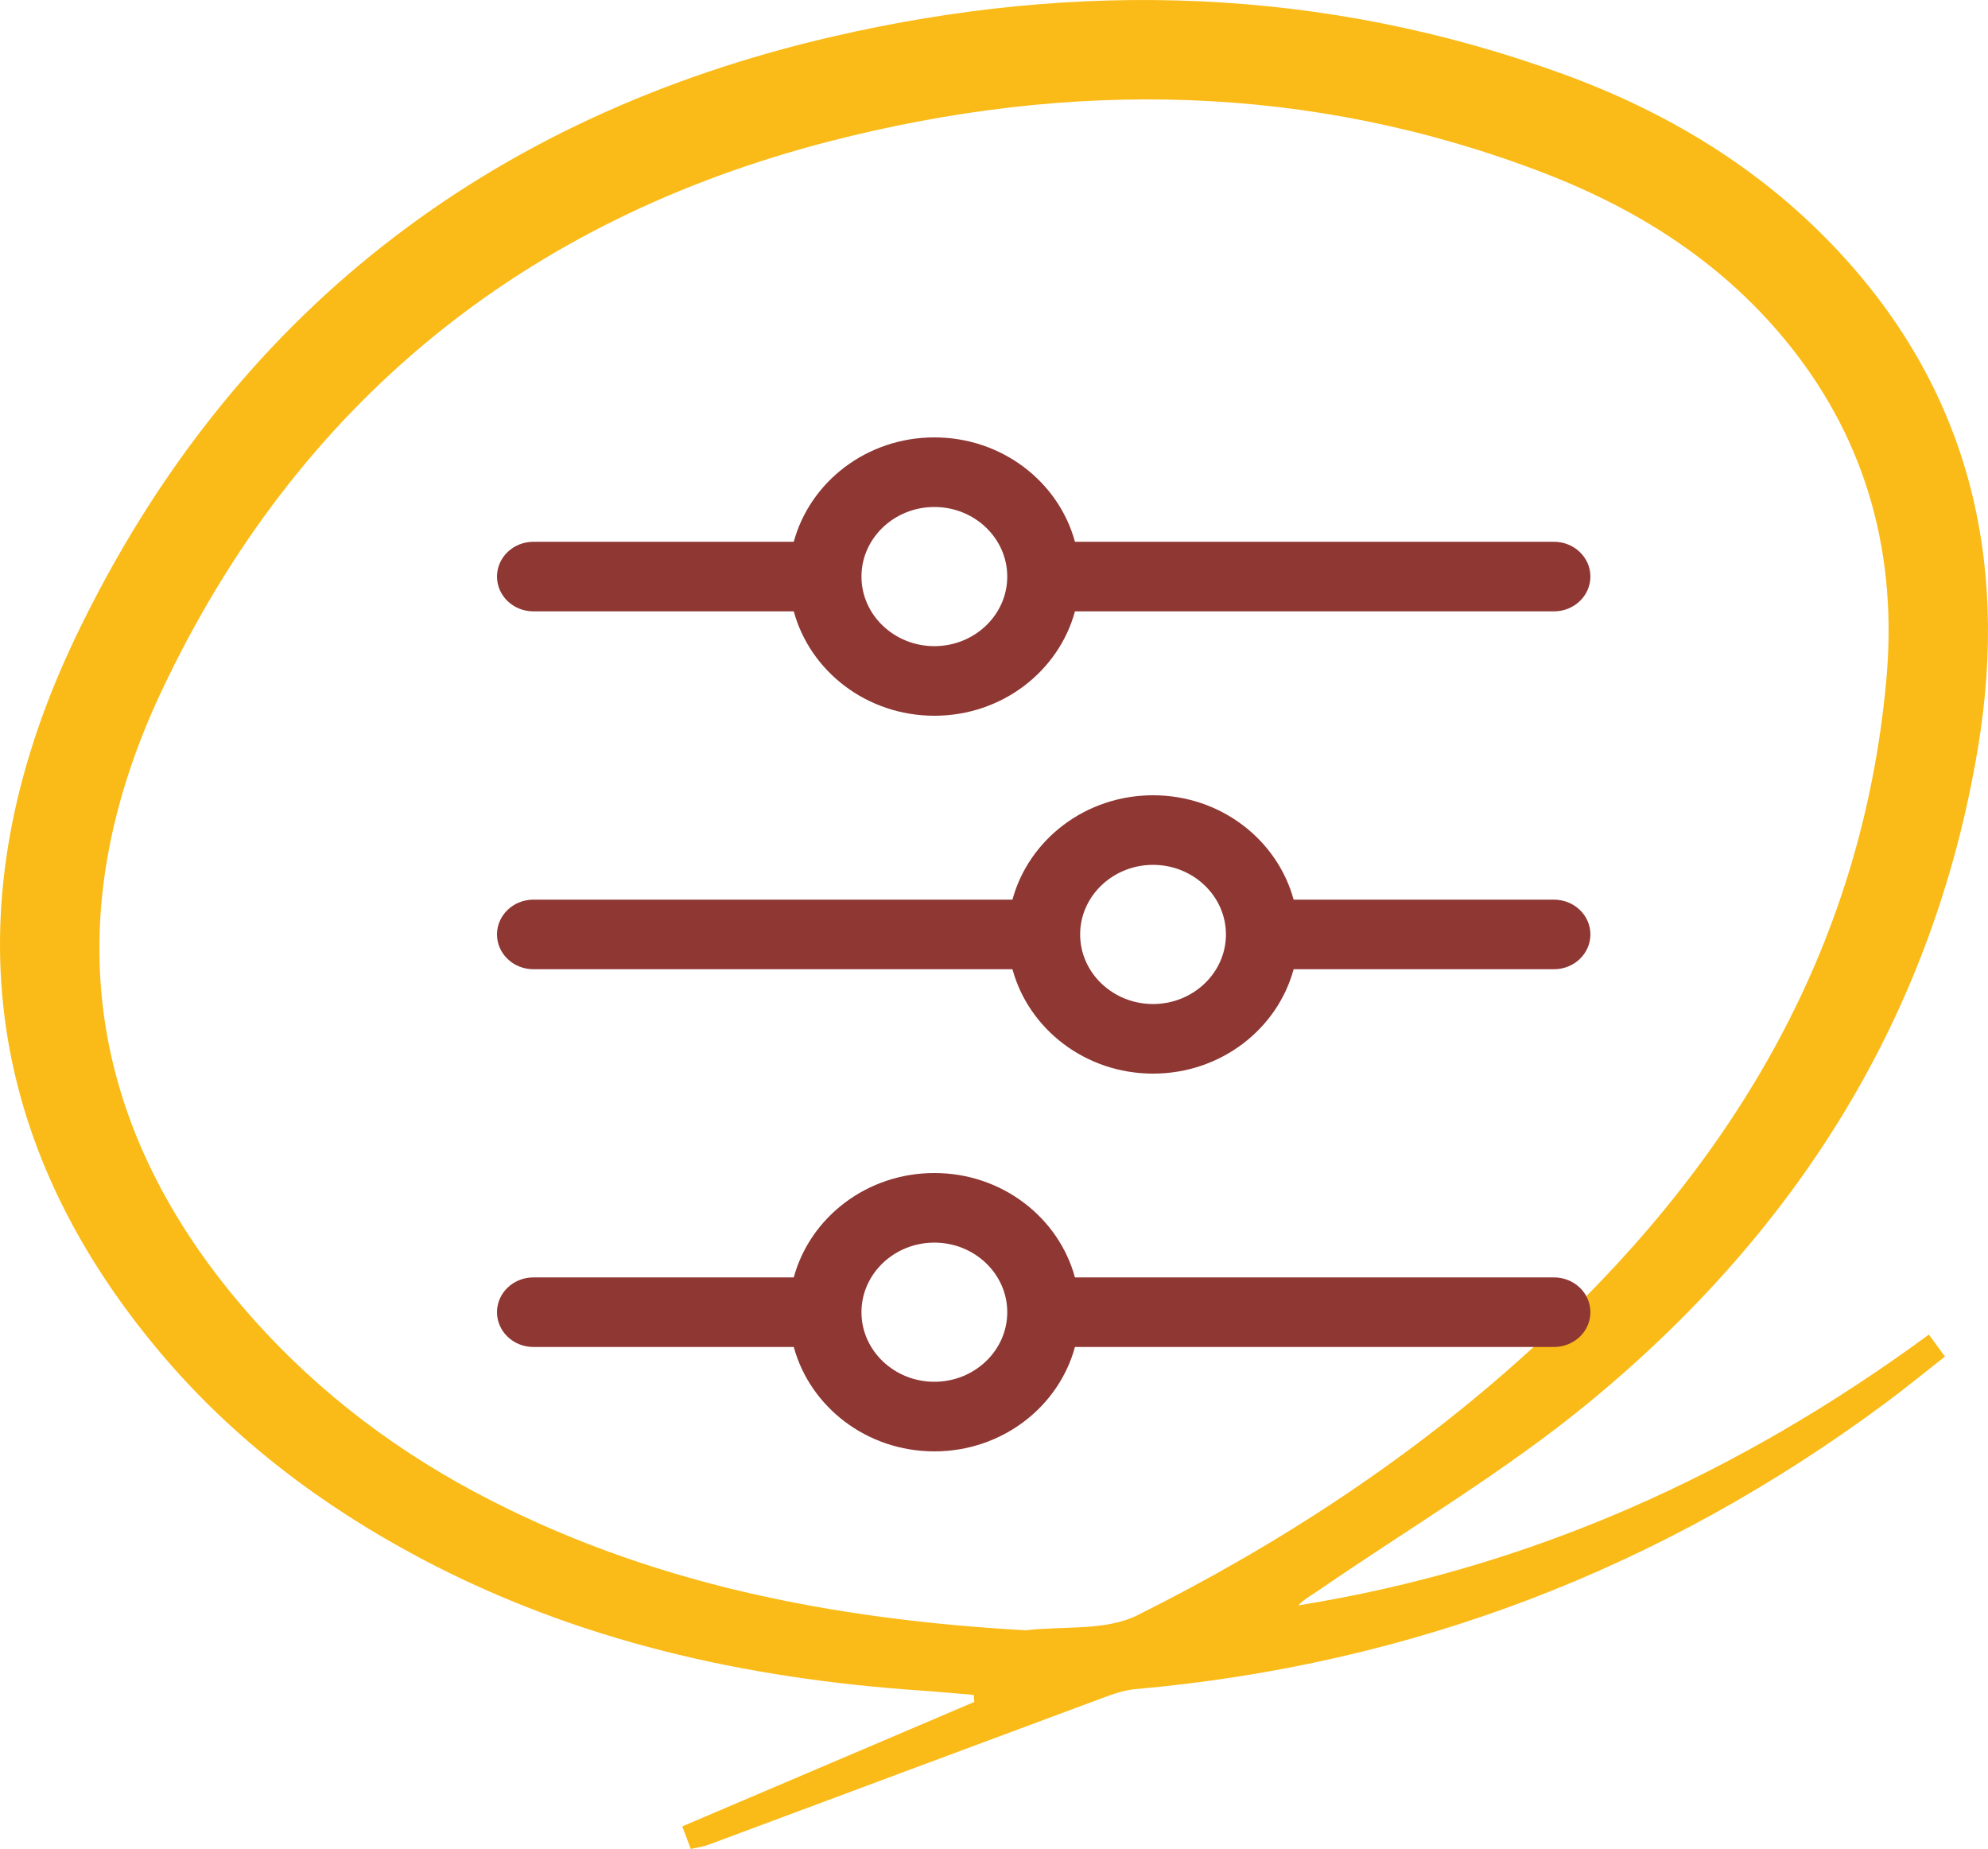
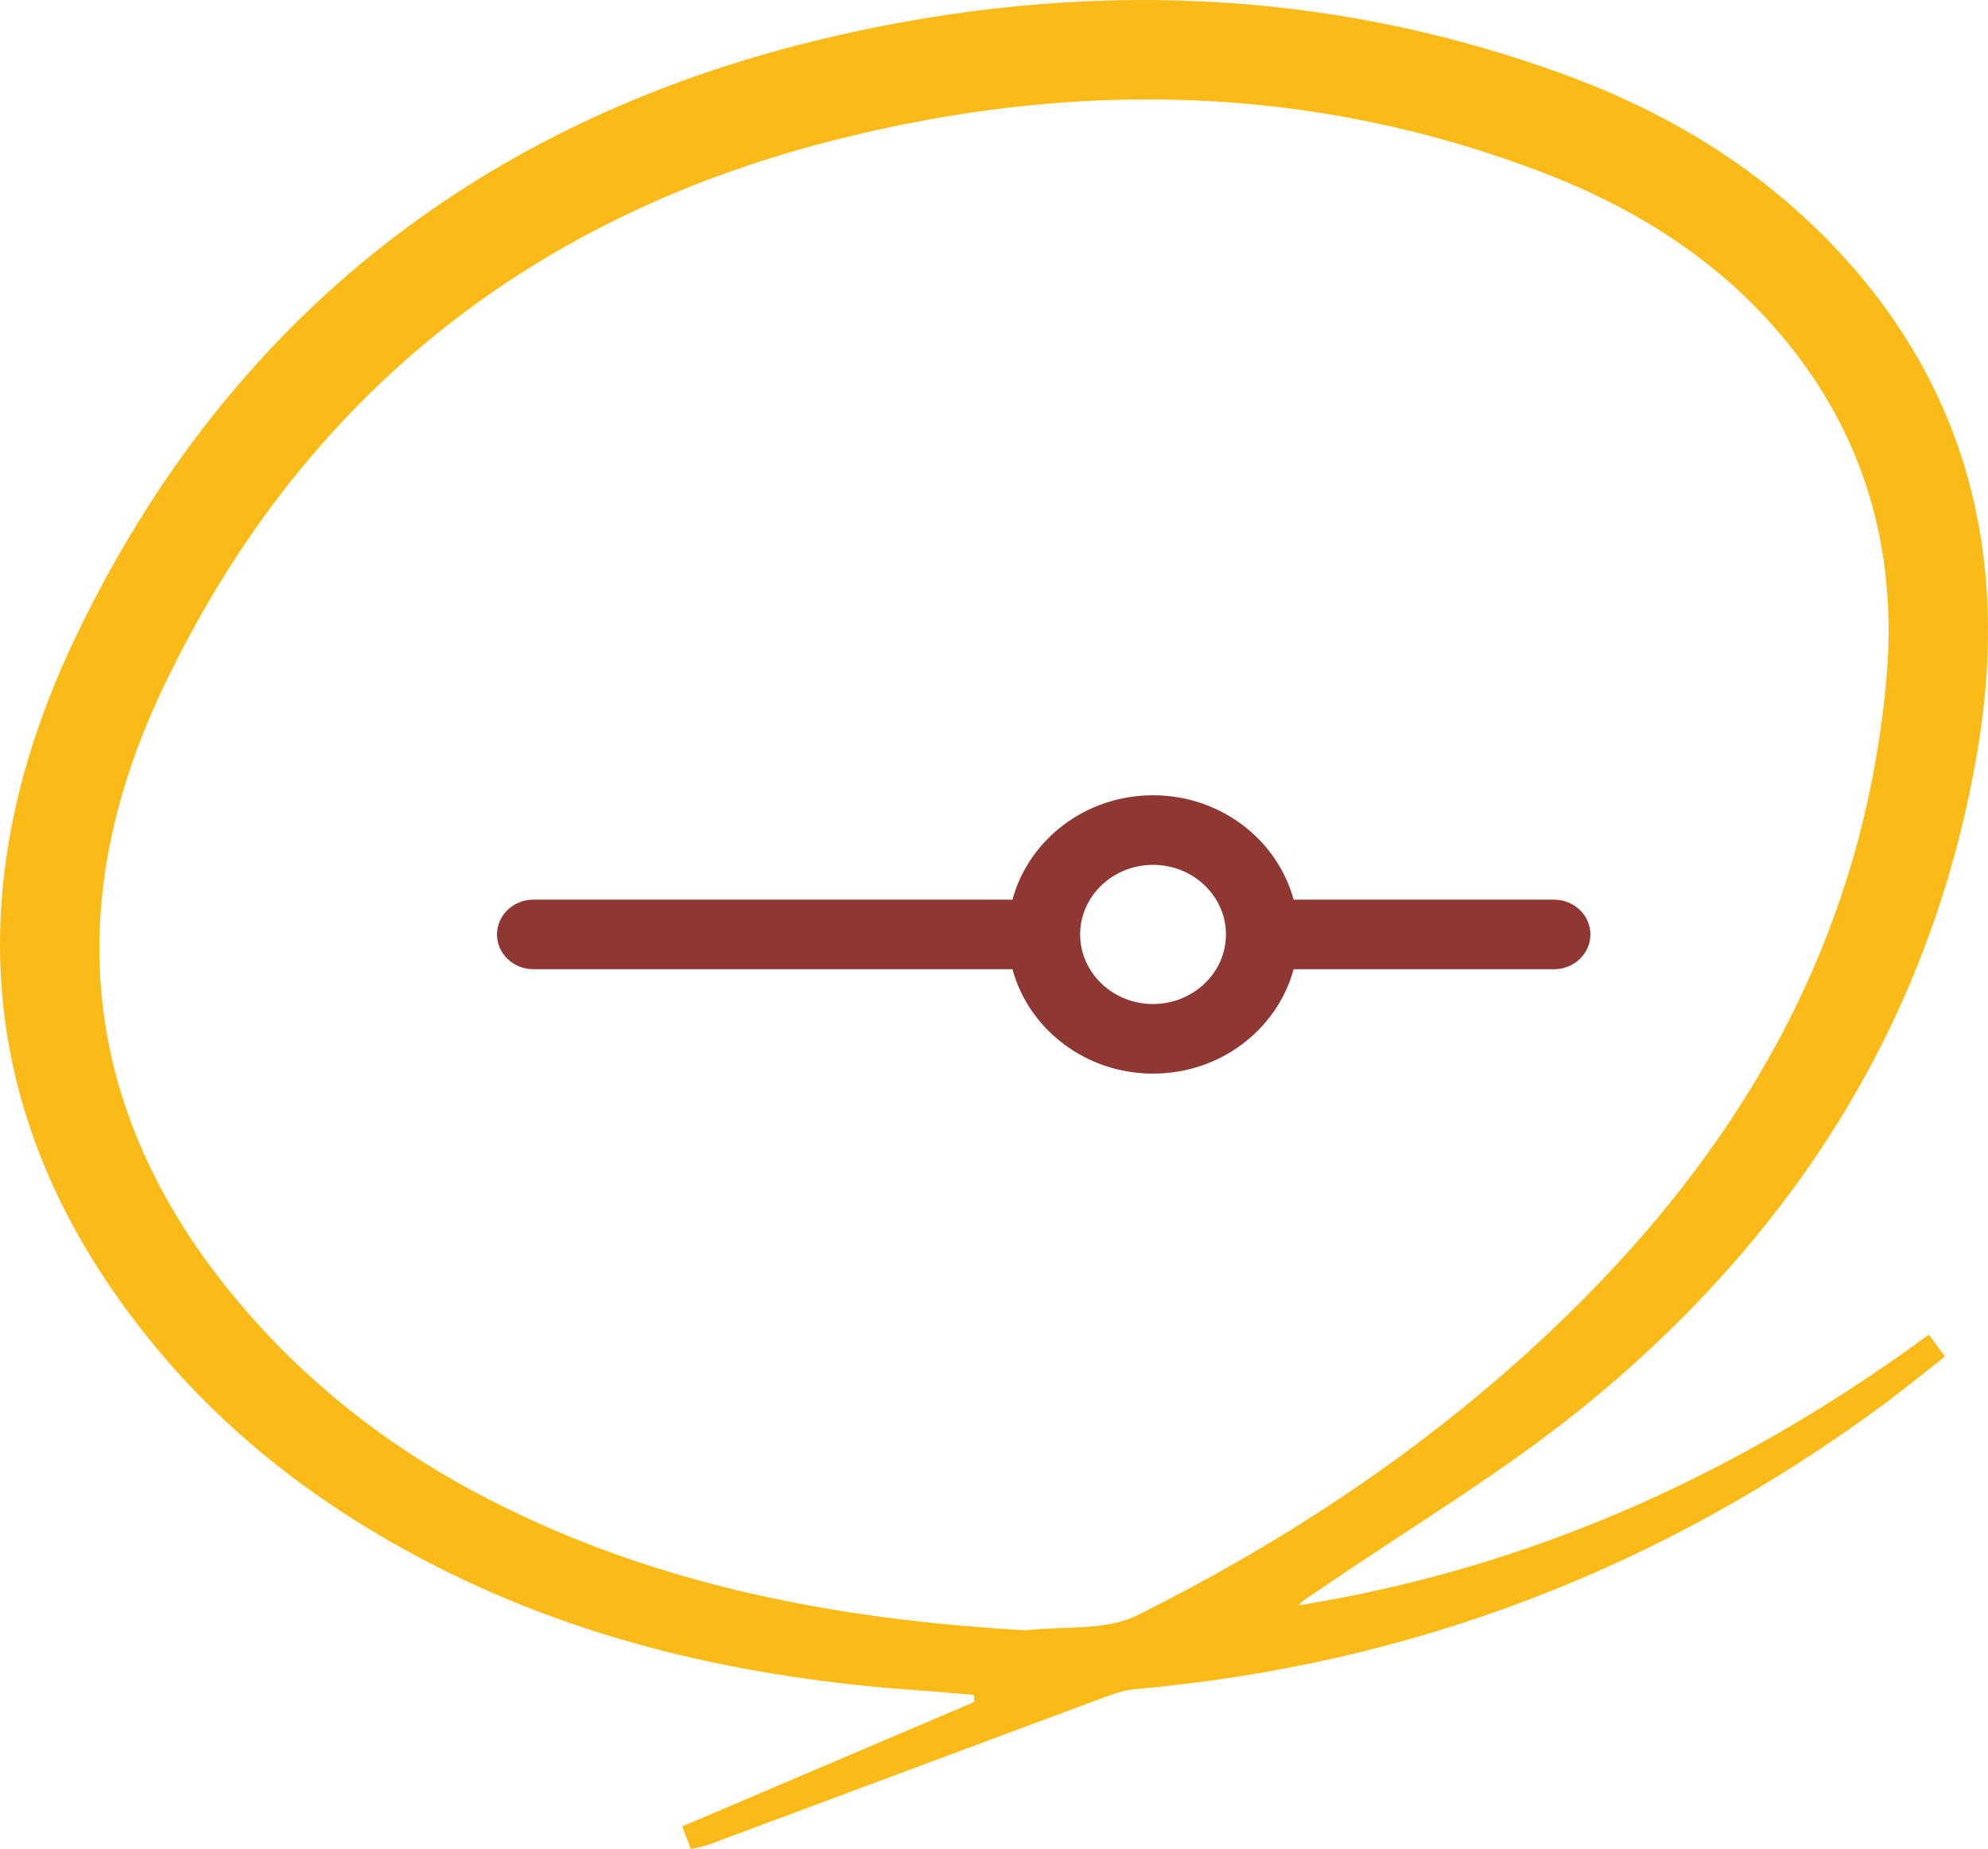
<svg xmlns="http://www.w3.org/2000/svg" width="100px" height="93px" viewBox="0 0 100 93" version="1.1">
  <title>icon</title>
  <g id="group-overview" stroke="none" stroke-width="1" fill="none" fill-rule="evenodd">
    <g id="azbbq-groep-overview" transform="translate(-771, -820)">
      <g id="voordelen" transform="translate(361, 736)">
        <g id="2" transform="translate(339, 84)">
          <g id="icon" transform="translate(71, 0)">
            <path d="M51.596,82 C53.482,81.776 55.61,82.042 57.211,81.244 C64.356,77.678 71.025,73.318 76.961,67.916 C86.93,58.844 93.628,47.973 94.883,34.229 C95.448,28.045 93.983,22.354 90.071,17.436 C86.783,13.303 82.486,10.556 77.634,8.691 C65.868,4.171 53.832,4.002 41.777,7.096 C26.364,11.052 14.945,20.294 8.126,34.761 C2.961,45.722 4.135,56.223 12.108,65.619 C15.403,69.502 19.366,72.624 23.842,75.022 C32.5,79.66 41.865,81.449 51.596,82 M97.026,67.126 C97.33,67.542 97.542,67.831 97.835,68.231 C96.801,69.04 95.818,69.847 94.798,70.602 C83.574,78.912 71.022,83.73 57.102,84.96 C56.527,85.011 55.954,85.219 55.405,85.423 C48.811,87.872 42.221,90.335 35.628,92.789 C35.377,92.882 35.104,92.916 34.747,93 C34.6,92.61 34.465,92.247 34.32,91.862 C39.282,89.748 44.145,87.675 49.009,85.603 C49,85.486 48.992,85.368 48.983,85.251 C48.081,85.176 47.18,85.089 46.276,85.027 C37.473,84.424 28.998,82.534 21.148,78.373 C16.177,75.738 11.723,72.371 8.082,68.055 C-1.283,56.958 -2.263,44.635 3.867,31.909 C11.603,15.847 24.548,5.845 41.888,1.839 C54.258,-1.019 66.59,-0.661 78.637,3.729 C83.769,5.599 88.385,8.361 92.187,12.332 C99.013,19.46 101.074,28.068 99.5,37.582 C97.271,51.048 90.393,61.917 79.983,70.495 C75.733,73.997 70.932,76.828 66.378,79.958 C66.017,80.207 65.626,80.413 65.304,80.746 C76.981,78.875 87.439,74.165 97.026,67.126" id="Fill-1" fill="#FABB18" />
            <g id="Group-4" transform="translate(25, 22)" fill="#8E3733">
              <path d="M53.167,23.25 L40.072,23.25 C39.252,20.24 36.406,18 33,18 C29.592,18 26.746,20.24 25.928,23.25 L1.833,23.25 C0.82,23.25 0,24.033 0,25 C0,25.967 0.82,26.75 1.833,26.75 L25.928,26.75 C26.748,29.76 29.594,32 33,32 C36.408,32 39.254,29.76 40.072,26.75 L53.167,26.75 C54.18,26.75 55,25.967 55,25 C55,24.033 54.18,23.25 53.167,23.25 Z M33,28.5 C30.979,28.5 29.333,26.929 29.333,25 C29.333,23.071 30.979,21.5 33,21.5 C35.021,21.5 36.667,23.071 36.667,25 C36.667,26.929 35.021,28.5 33,28.5 Z" id="Fill-1" />
-               <path d="M53.167,42.25 L29.072,42.25 C28.252,39.24 25.406,37 22,37 C18.592,37 15.746,39.24 14.928,42.25 L1.833,42.25 C0.82,42.25 0,43.033 0,44 C0,44.967 0.82,45.75 1.833,45.75 L14.928,45.75 C15.748,48.76 18.594,51 22,51 C25.408,51 28.254,48.76 29.072,45.75 L53.167,45.75 C54.18,45.75 55,44.967 55,44 C55,43.033 54.18,42.25 53.167,42.25 Z M22,47.5 C19.979,47.5 18.333,45.929 18.333,44 C18.333,42.071 19.979,40.5 22,40.5 C24.021,40.5 25.667,42.071 25.667,44 C25.667,45.929 24.021,47.5 22,47.5 Z" id="Fill-2" />
-               <path d="M1.833,8.75 L14.928,8.75 C15.748,11.76 18.594,14 22,14 C25.408,14 28.254,11.76 29.072,8.75 L53.167,8.75 C54.18,8.75 55,7.967 55,7 C55,6.033 54.18,5.25 53.167,5.25 L29.072,5.25 C28.254,2.24 25.408,0 22,0 C18.592,0 15.746,2.24 14.928,5.25 L1.833,5.25 C0.82,5.25 0,6.033 0,7 C0,7.967 0.82,8.75 1.833,8.75 Z M22,3.5 C24.021,3.5 25.667,5.071 25.667,7 C25.667,8.929 24.021,10.5 22,10.5 C19.979,10.5 18.333,8.929 18.333,7 C18.333,5.071 19.979,3.5 22,3.5 Z" id="Fill-3" />
            </g>
          </g>
        </g>
      </g>
    </g>
  </g>
</svg>